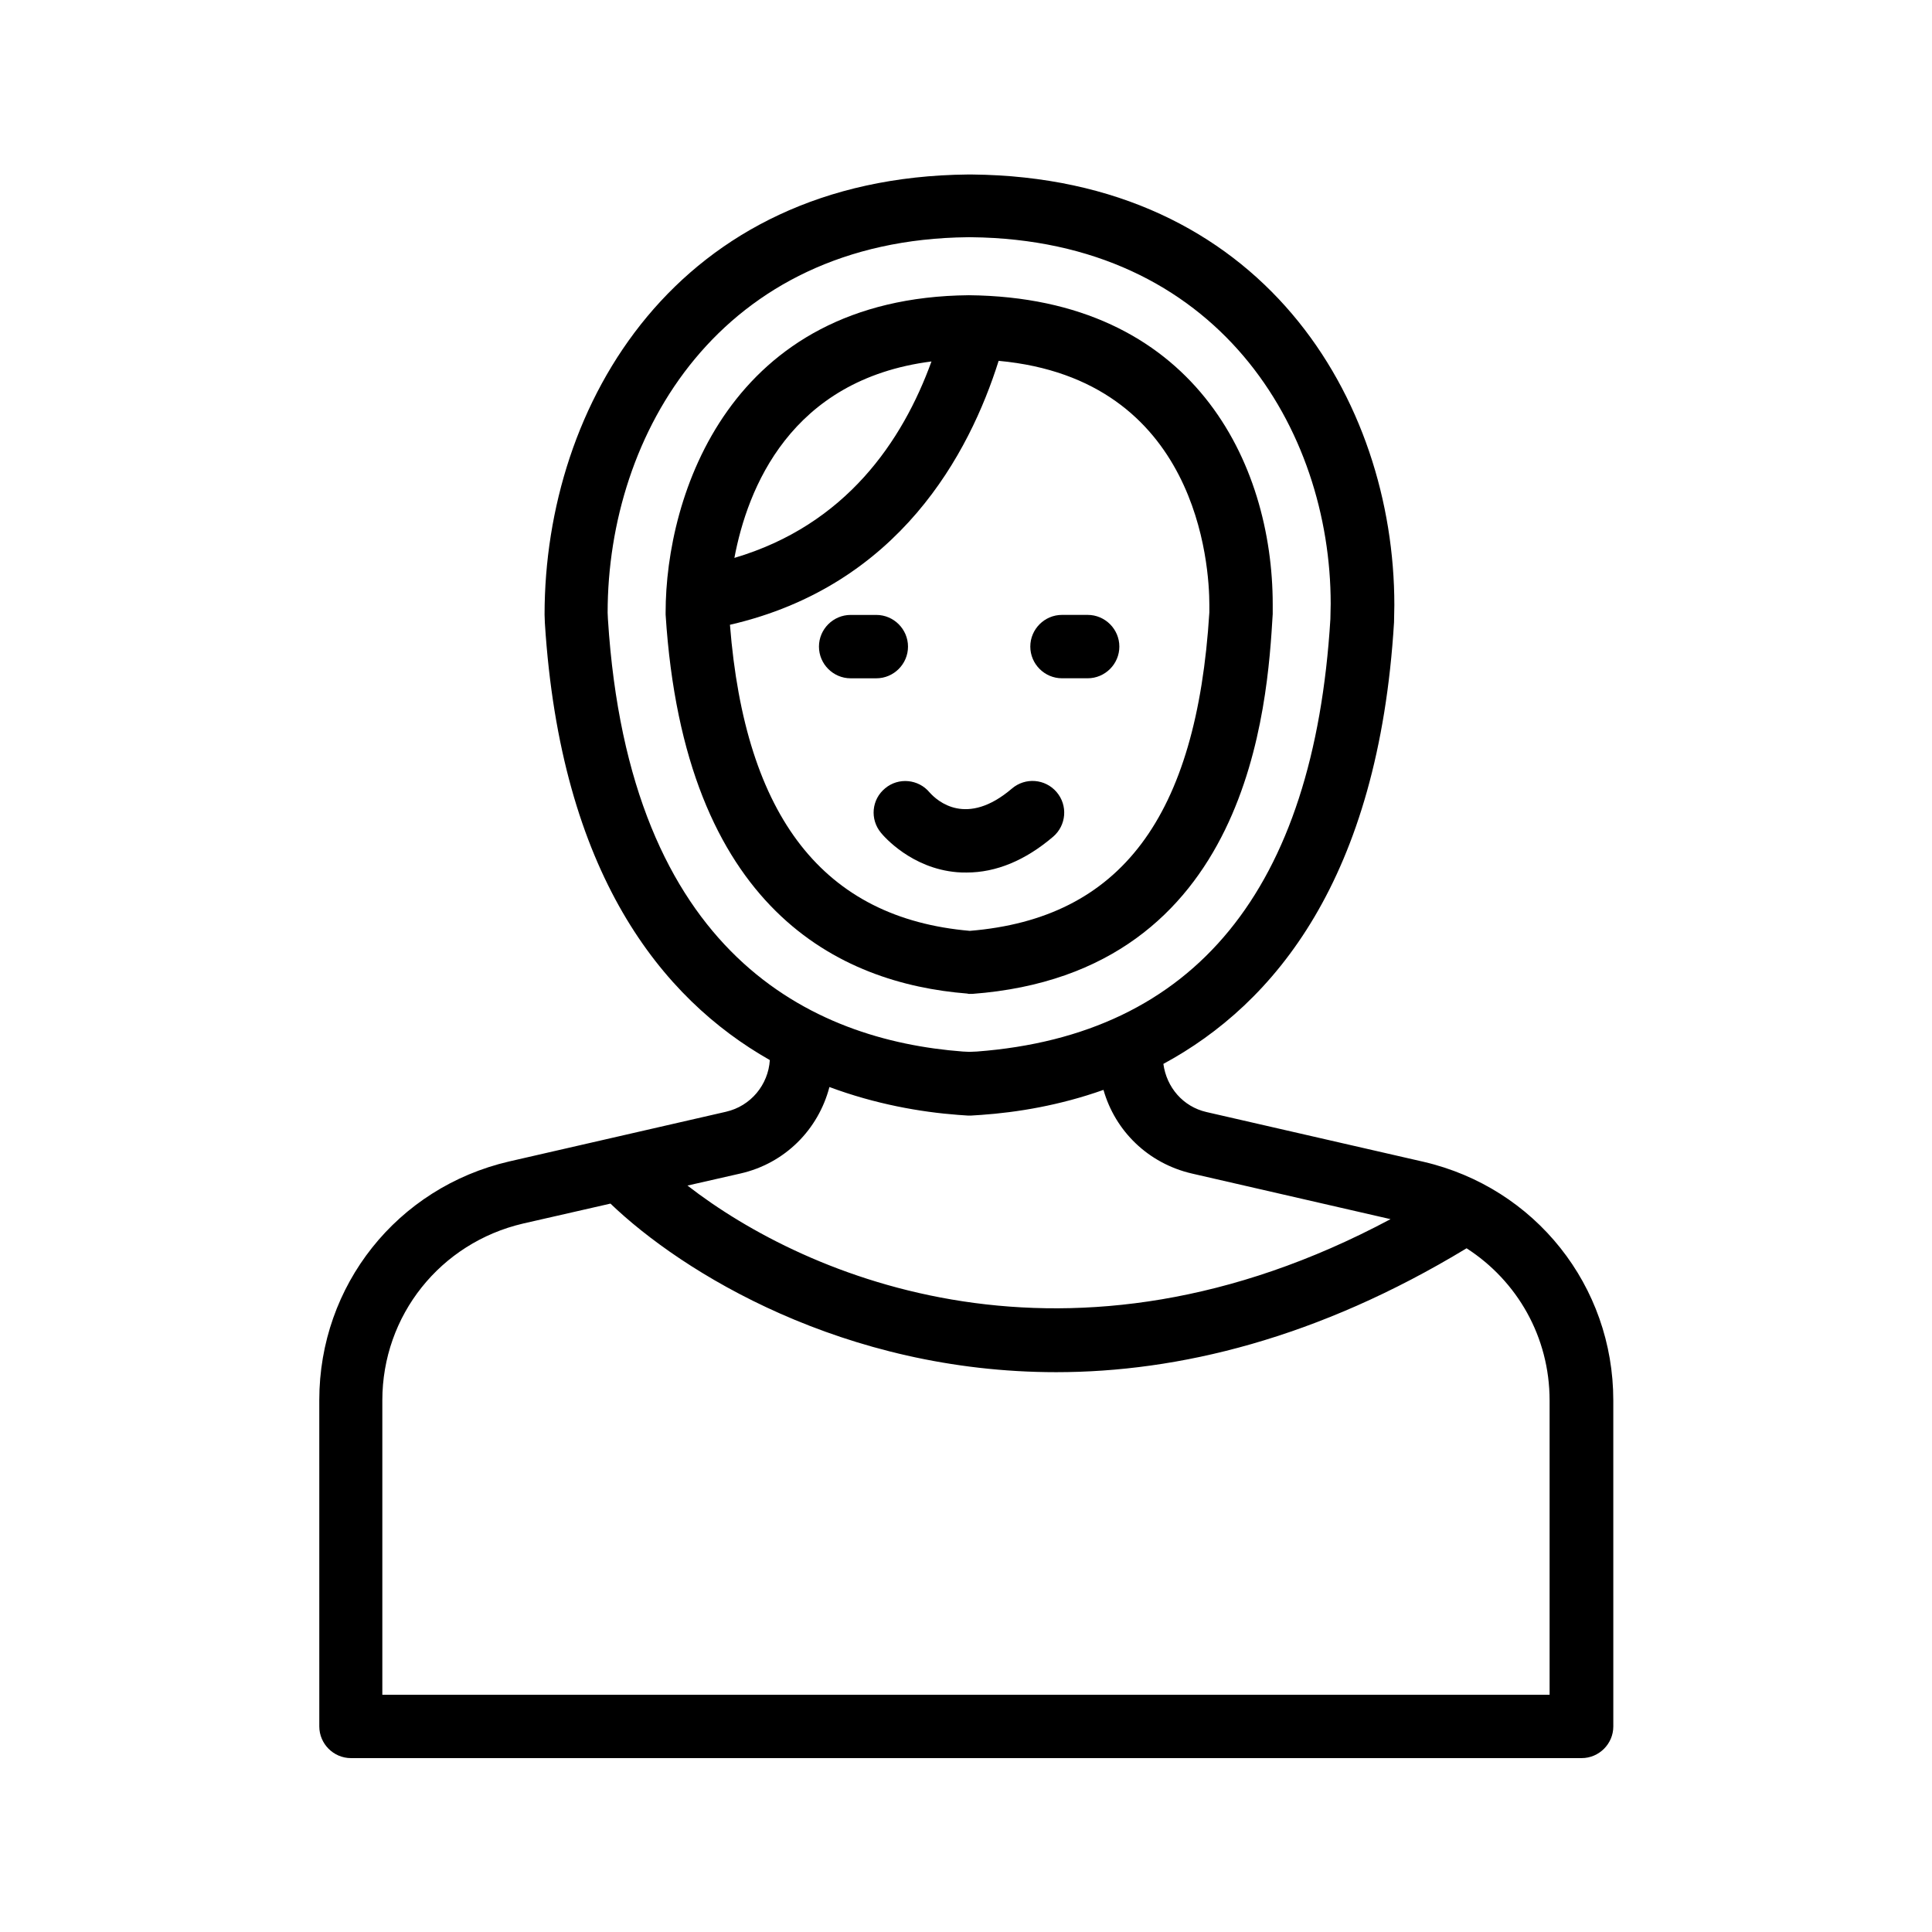
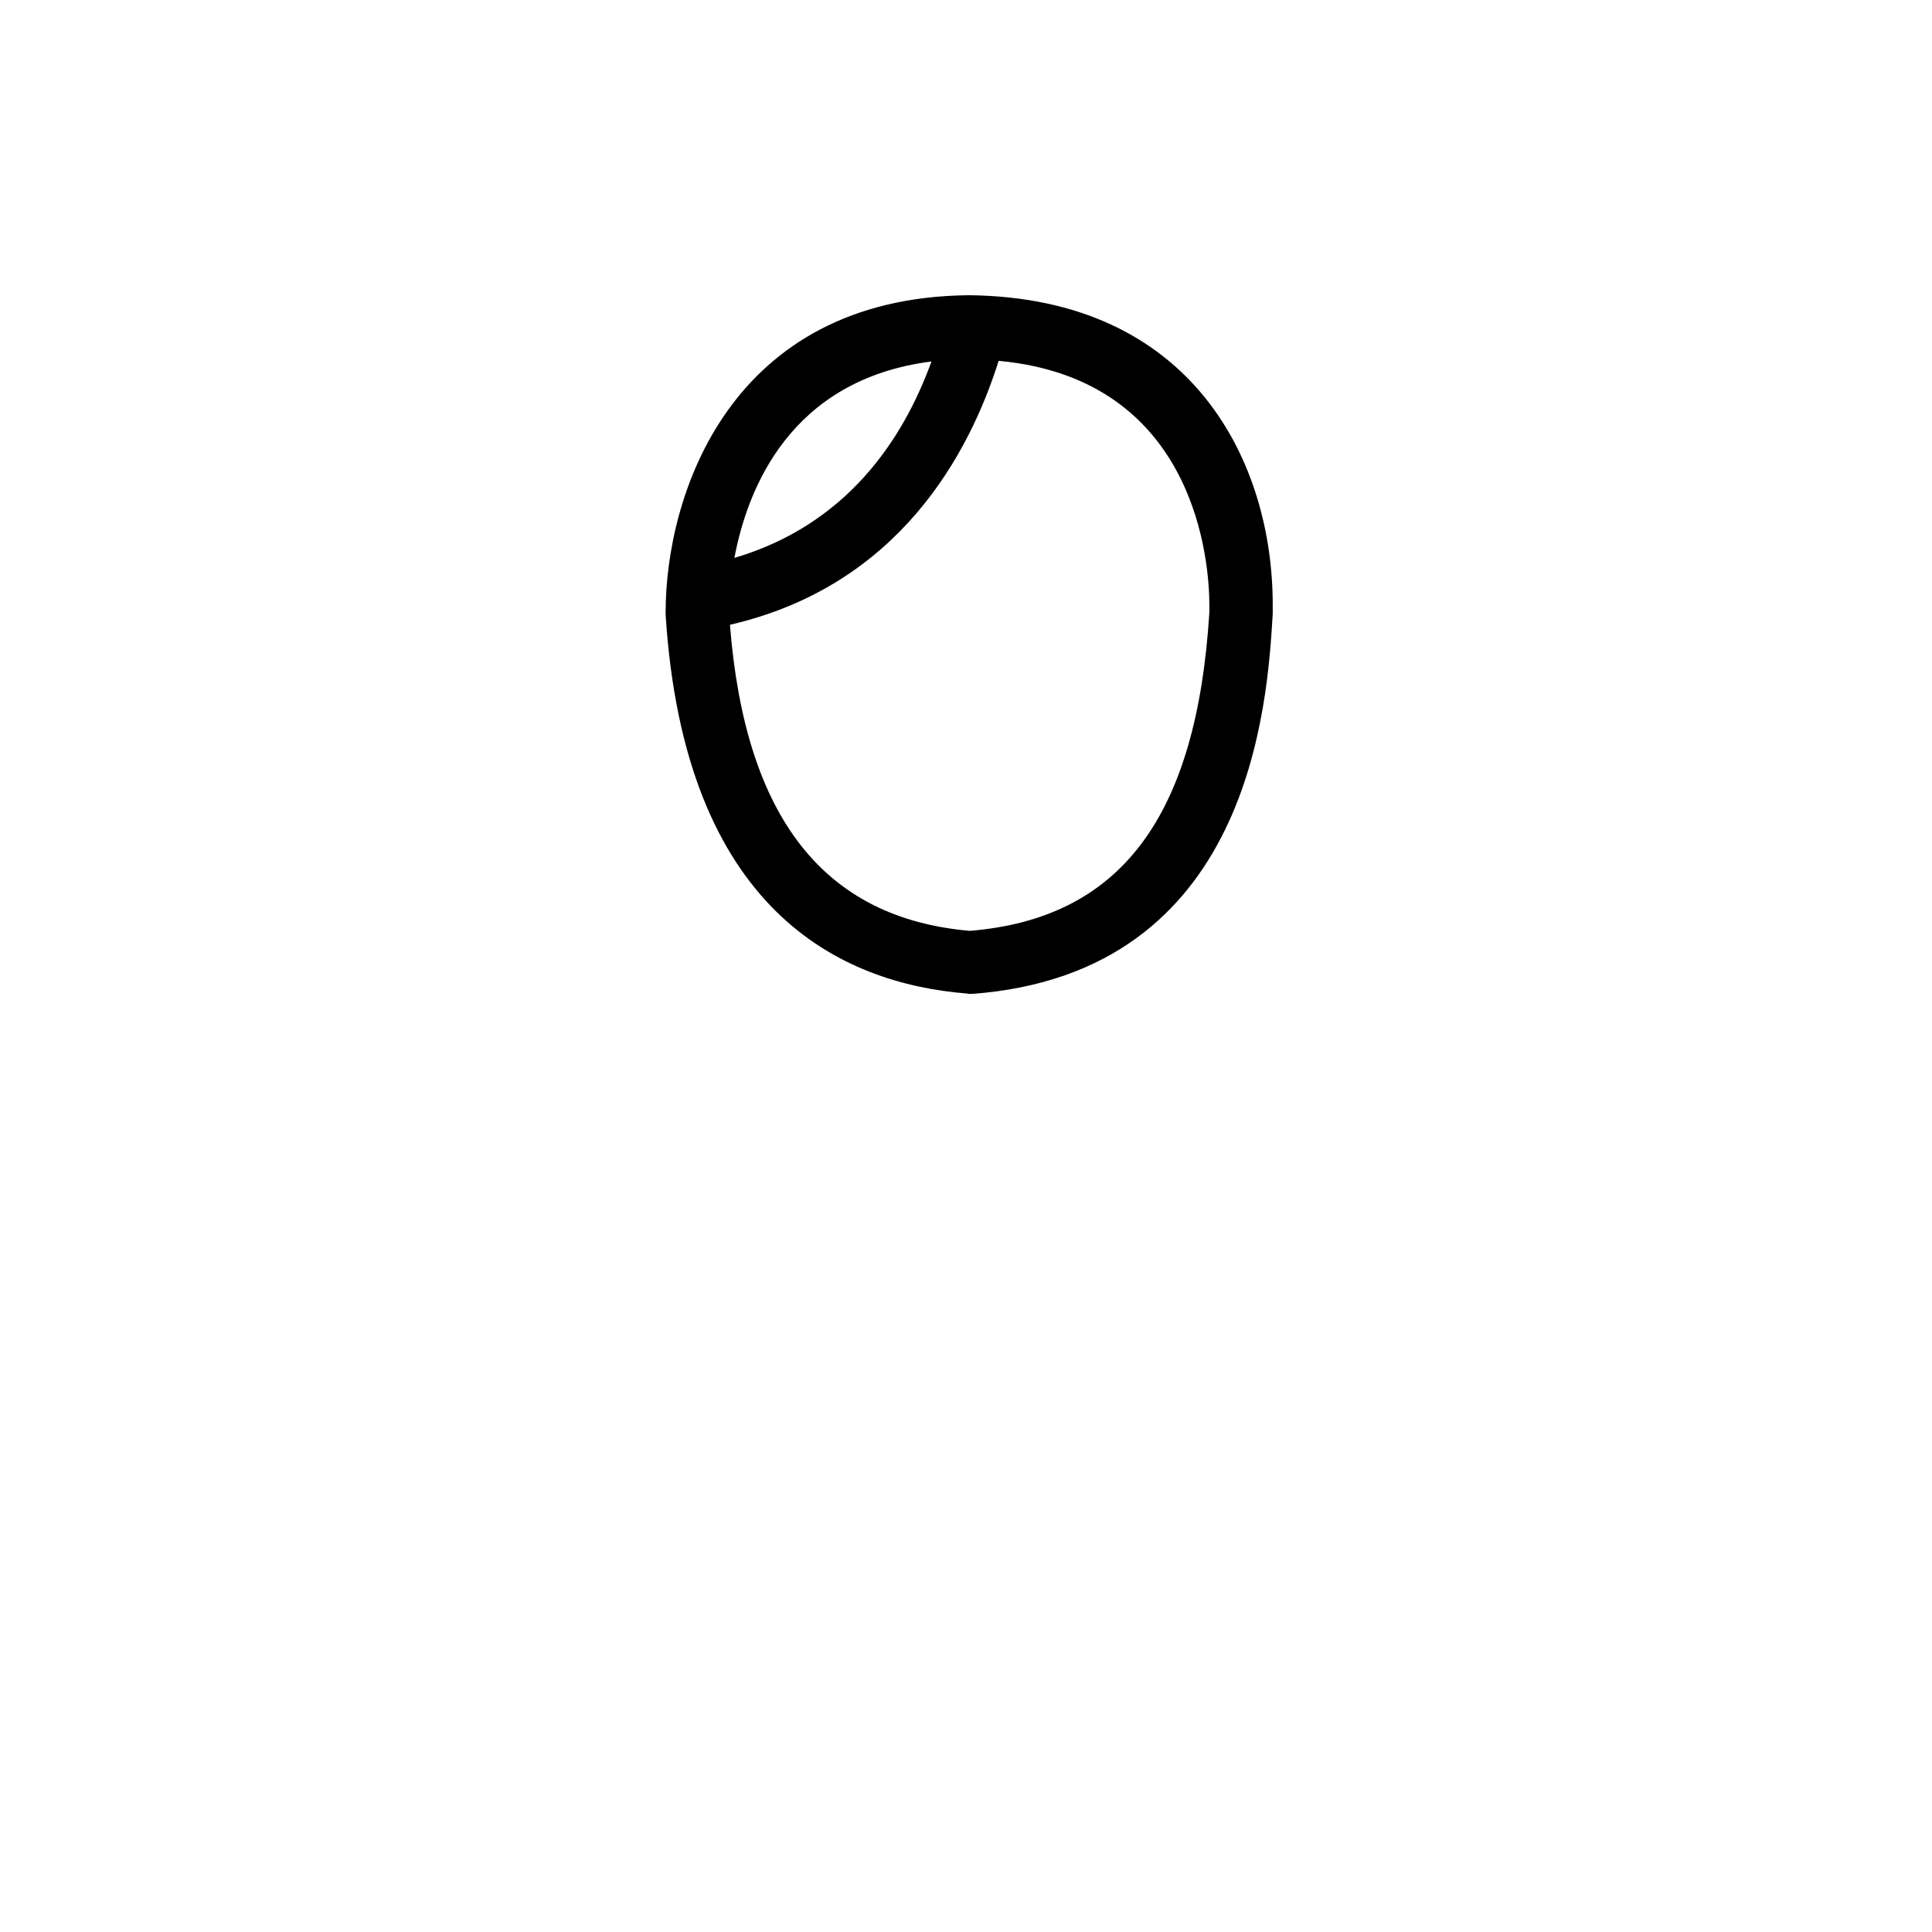
<svg xmlns="http://www.w3.org/2000/svg" fill="#000000" width="800px" height="800px" version="1.1" viewBox="144 144 512 512">
  <g>
-     <path d="m336.43 438.62-57.52 13.184c-29.641 6.887-50.297 32.832-50.297 63.227l0.004 86.488c0 4.617 3.777 8.398 8.398 8.398h326.13c4.617 0 8.398-3.777 8.398-8.398l-0.004-86.406c0-30.312-20.656-56.344-50.297-63.227l-57.52-13.184c-6.215-1.426-10.578-6.551-11.418-12.762 29.391-15.871 57.016-49.039 61.129-117.05l0.082-4.535c0-54.41-35.016-113.36-111.93-114.11h-0.082-1.008c-77.082 0.754-112.18 60.793-112.18 116.63l0.082 2.266c4.199 66.336 30.898 99.504 59.617 115.79-0.422 6.551-5.039 12.176-11.59 13.688zm218.23 76.492v78.008h-309.34v-78.008c0-22.504 15.367-41.73 37.281-46.855l23.176-5.289c18.977 18.223 61.715 44.672 118.14 44.672 32.328 0 69.273-8.902 108.74-32.832 13.434 8.652 22 23.512 22 40.305zm-249.55-206.98-0.082-1.762c0-47.441 29.895-98.832 95.473-99.504h0.84c65.496 0.672 95.305 50.969 95.305 97.152l-0.082 4.031c-4.367 71.707-35.938 110.25-93.707 114.62l-1.93 0.082-1.77-0.082c-39.801-3.023-88.418-25.445-94.047-114.54zm92.871 131.33 2.434 0.168h0.504 0.504l2.602-0.168c9.574-0.672 20.824-2.519 32.41-6.633 3.106 10.914 11.84 19.48 23.426 22.168l52.648 12.09c-85.227 45.512-154.84 15.535-186.32-8.902l14.023-3.191c11.84-2.688 20.656-11.672 23.594-22.922 12.18 4.535 24.102 6.633 34.18 7.391z" />
-     <path d="m424.01 353.9c-3.023-3.527-8.312-3.945-11.84-0.922-12.008 10.242-19.734 3.359-21.832 1.008-2.938-3.527-8.23-4.031-11.754-1.09-3.609 2.938-4.113 8.23-1.09 11.84 0.754 0.922 8.062 9.406 20.152 10.41 0.84 0.082 1.68 0.082 2.519 0.082 7.809 0 15.535-3.191 22.922-9.488 3.527-3.023 3.945-8.312 0.922-11.84z" />
-     <path d="m384.63 315.36c0-4.617-3.777-8.398-8.398-8.398h-6.801c-4.617 0-8.398 3.777-8.398 8.398 0 4.617 3.777 8.398 8.398 8.398h6.801c4.621-0.004 8.398-3.781 8.398-8.398z" />
-     <path d="m425.44 323.75h6.801c4.617 0 8.398-3.777 8.398-8.398 0-4.617-3.777-8.398-8.398-8.398h-6.801c-4.617 0-8.398 3.777-8.398 8.398 0 4.621 3.781 8.398 8.398 8.398z" />
    <path d="m401.01 407.39h0.672c73.809-5.543 78.176-76.746 79.602-100.68v-2.519c0-37.449-20.992-81.367-80.527-81.953-63.48 0.586-80.359 53.152-80.359 84.051v0.586c4.953 78.258 46.184 97.738 79.938 100.43 0.254 0.09 0.422 0.09 0.676 0.09zm-10.16-167.6c-7.641 21.074-22.672 43.328-52.227 52.059 3.438-18.301 14.773-47.27 52.227-52.059zm-53.406 69.781c44.84-10.328 63.48-45.426 71.207-69.945 52.898 4.871 55.84 54.328 55.84 64.656v2.016c-3.359 54.242-23.512 81.113-63.48 84.387-38.711-3.359-59.535-30.062-63.566-81.113z" />
  </g>
</svg>